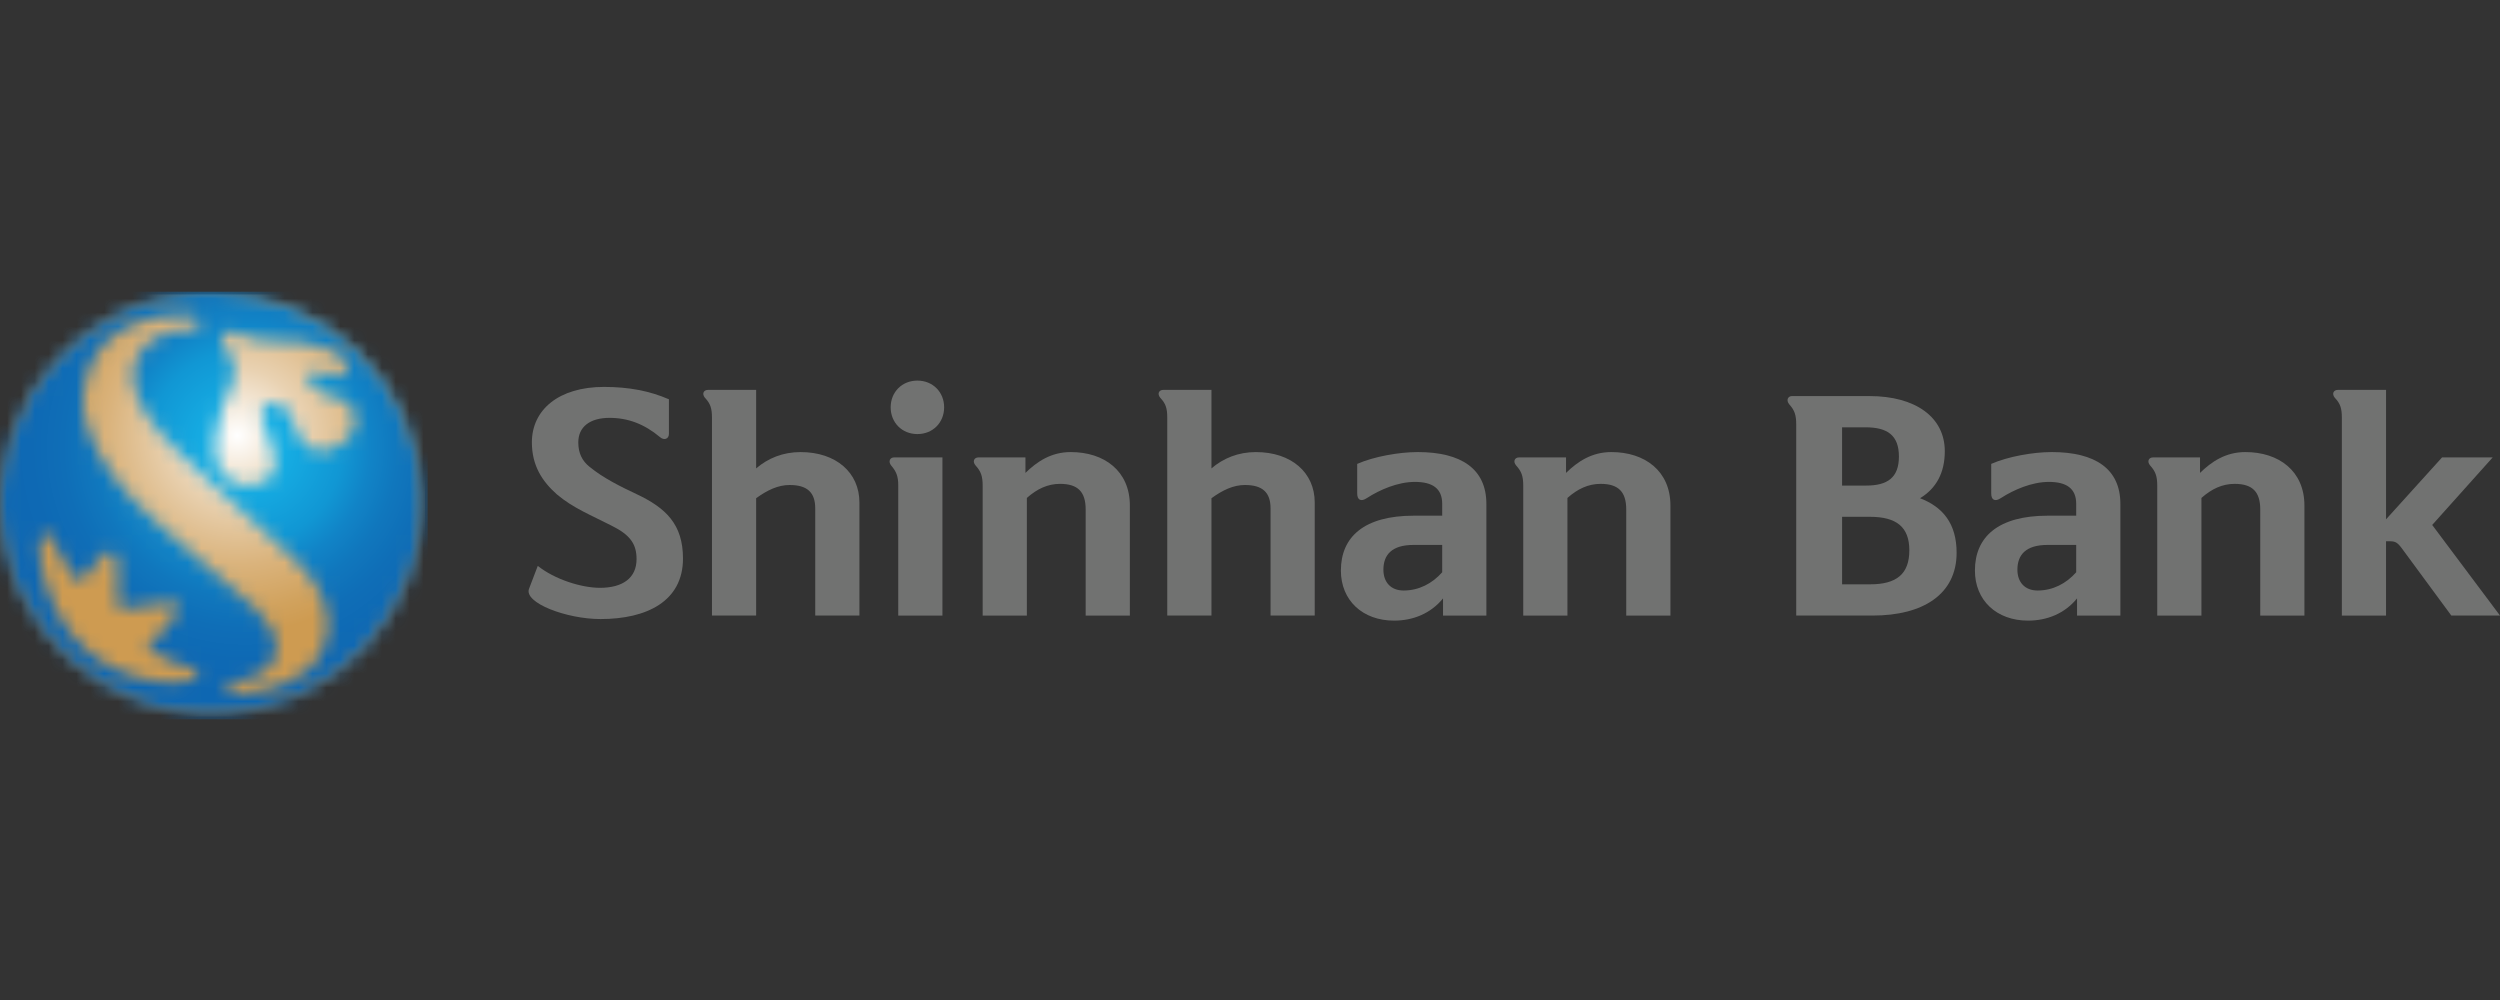
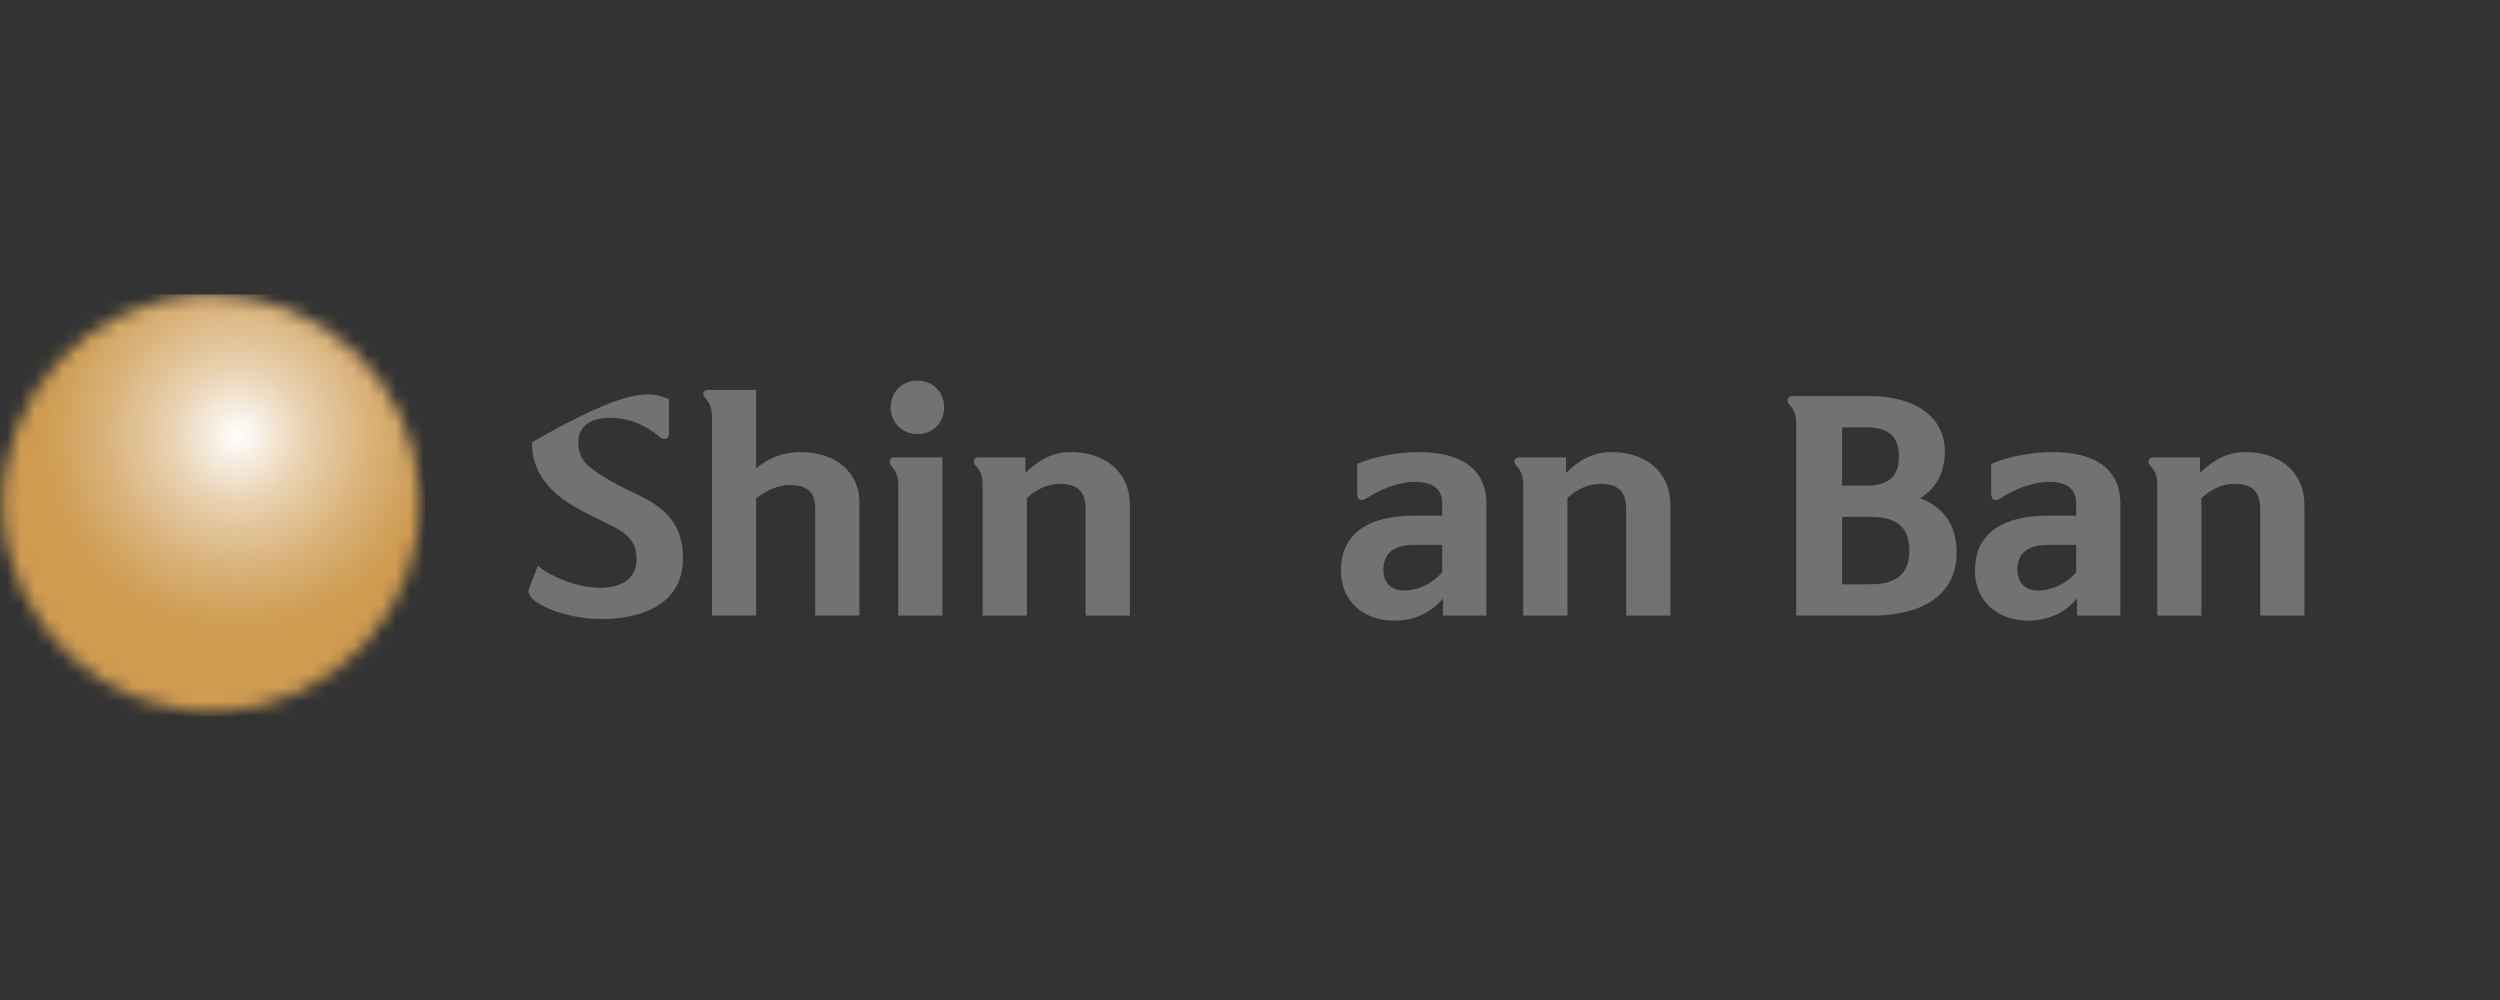
<svg xmlns="http://www.w3.org/2000/svg" width="180" height="72" viewBox="0 0 180 72" fill="none">
  <rect x="0" y="0" width="180" height="72" fill="#333333" stroke="none" />
  <mask id="mask0_4322_4889" style="mask-type:luminance" maskUnits="userSpaceOnUse" x="0" y="21" width="31" height="31">
    <path d="M14.536 21.218C6.254 21.593 -0.155 28.608 0.218 36.895C0.594 45.175 7.613 51.584 15.895 51.214C24.179 50.835 30.59 43.819 30.215 35.535C29.85 27.487 23.212 21.203 15.231 21.201C15.001 21.201 14.771 21.207 14.536 21.218Z" fill="white" />
  </mask>
  <g mask="url(#mask0_4322_4889)">
    <path d="M30.59 21.201H-0.155V51.584H30.59V21.201Z" fill="url(#paint0_radial_4322_4889)" />
  </g>
  <mask id="mask1_4322_4889" style="mask-type:luminance" maskUnits="userSpaceOnUse" x="0" y="21" width="31" height="31">
-     <path d="M11.786 49.111C10.106 48.946 8.099 48.418 6.351 46.903C4.743 45.516 3.747 43.606 3.263 41.924C2.769 40.207 2.56 38.2 3.379 38.356C3.629 38.405 4.065 39.509 4.538 40.314C5.028 41.144 5.421 41.603 5.793 41.885C5.961 42.011 6.534 40.736 7.371 40.01C7.857 39.607 8.384 39.471 8.474 40.667C8.575 42.131 8.31 43.875 8.742 43.875C9.137 43.875 10.04 43.575 12.023 43.405C12.766 43.342 13.191 43.484 12.481 44.481C12.126 44.982 11.653 45.69 10.53 46.496C12.214 48.073 14.232 47.881 14.271 48.553C14.293 48.938 13.539 49.15 12.552 49.15C12.307 49.15 12.052 49.138 11.786 49.111ZM17.454 34.94C15.912 34.618 15.596 33.218 15.596 33.218C15.47 32.725 15.438 32.101 15.542 31.308C15.749 29.644 16.201 28.868 16.713 27.578C17.398 25.848 15.729 24.836 16.002 24.202C16.375 23.341 17.568 24.434 18.904 24.516C20.047 24.578 20.737 24.524 21.628 24.641C22.813 24.797 24.229 25.199 24.86 25.94C25.438 26.618 24.554 27.443 23.494 26.927C22.717 26.547 21.739 26.779 22.315 27.59C23.002 28.359 23.332 28.379 24.039 28.563C25.977 29.074 26.017 30.934 24.704 31.892C23.213 32.985 21.698 32.531 21.095 30.39C20.792 29.319 20.038 28.774 19.261 29.081C18.494 29.382 18.949 30.789 19.535 32.093C20.547 34.68 18.498 34.954 17.713 34.954C17.592 34.955 17.499 34.946 17.454 34.94ZM16.342 49.597C16.325 49.253 16.828 49.168 16.828 49.168C21.329 48.279 20.013 45.329 18.422 43.823C17.751 43.192 11.486 37.784 11.486 37.784C5.514 32.641 5.992 28.628 5.992 28.628C6.285 23.685 10.606 22.461 13.879 22.747C14.263 22.779 14.477 23.009 14.406 23.331C14.337 23.68 13.829 23.703 13.829 23.703C12.787 23.766 11.853 23.87 11.148 24.349C8.513 26.122 9.285 29.14 12.803 32.501C13.246 32.923 13.716 33.369 14.202 33.823C14.202 33.823 14.905 34.445 16.314 35.781C19.018 38.271 20.497 39.614 20.497 39.614C25.267 43.584 23.632 47.214 21.816 48.474C20.425 49.438 18.888 49.89 16.868 49.998C16.851 50.001 16.833 50.002 16.815 50.002C16.631 50.002 16.353 49.89 16.342 49.597ZM14.525 21.015C6.133 21.394 -0.363 28.509 0.016 36.901C0.396 45.294 7.509 51.791 15.903 51.412C24.296 51.034 30.794 43.922 30.414 35.527C30.049 27.364 23.312 21.001 15.222 21C14.99 21 14.758 21.005 14.525 21.015Z" fill="white" />
-   </mask>
+     </mask>
  <g mask="url(#mask1_4322_4889)">
    <path d="M30.794 21H-0.363V51.791H30.794V21Z" fill="url(#paint1_radial_4322_4889)" />
  </g>
-   <path d="M38.72 40.743C39.936 41.715 41.86 42.323 43.198 42.323C44.839 42.323 45.832 41.614 45.832 40.257C45.832 39.203 45.407 38.533 44.069 37.866C42.528 37.076 41.273 36.588 40.097 35.596C39.044 34.665 38.295 33.529 38.295 31.848C38.295 29.498 40.239 27.858 43.483 27.858C45.264 27.858 46.763 28.141 48.162 28.749V31.24C48.162 31.605 47.816 31.726 47.533 31.483C46.399 30.532 45.223 30.086 43.886 30.086C42.448 30.086 41.637 30.755 41.637 31.848C41.637 32.638 41.92 33.186 42.448 33.611C43.461 34.441 44.717 35.049 45.832 35.577C47.938 36.569 49.175 37.743 49.175 40.216C49.175 43.296 46.56 44.572 43.238 44.572C40.786 44.572 37.687 43.398 38.093 42.384L38.72 40.743Z" fill="#717271" />
+   <path d="M38.72 40.743C39.936 41.715 41.86 42.323 43.198 42.323C44.839 42.323 45.832 41.614 45.832 40.257C45.832 39.203 45.407 38.533 44.069 37.866C42.528 37.076 41.273 36.588 40.097 35.596C39.044 34.665 38.295 33.529 38.295 31.848C45.264 27.858 46.763 28.141 48.162 28.749V31.24C48.162 31.605 47.816 31.726 47.533 31.483C46.399 30.532 45.223 30.086 43.886 30.086C42.448 30.086 41.637 30.755 41.637 31.848C41.637 32.638 41.92 33.186 42.448 33.611C43.461 34.441 44.717 35.049 45.832 35.577C47.938 36.569 49.175 37.743 49.175 40.216C49.175 43.296 46.56 44.572 43.238 44.572C40.786 44.572 37.687 43.398 38.093 42.384L38.72 40.743Z" fill="#717271" />
  <path d="M50.979 28.072H54.442V33.725C55.293 32.995 56.367 32.55 57.644 32.55C60.197 32.55 61.878 34.029 61.878 36.176V44.32H58.697V36.601C58.697 35.446 58.109 34.92 56.853 34.92C56.023 34.92 55.253 35.284 54.442 35.872V44.32H51.262V30.098C51.262 29.408 51.16 29.065 50.754 28.639C50.512 28.335 50.675 28.072 50.979 28.072Z" fill="#717271" />
  <path d="M67.855 32.934V44.321H64.674V34.94C64.674 34.291 64.532 33.947 64.168 33.522C63.924 33.217 64.087 32.934 64.371 32.934H67.855ZM67.978 29.327C67.978 30.422 67.167 31.253 66.053 31.253C64.939 31.253 64.128 30.422 64.128 29.327C64.128 28.234 64.939 27.403 66.053 27.403C67.167 27.404 67.978 28.234 67.978 29.327Z" fill="#717271" />
  <path d="M70.449 32.934H73.832V34.049C74.663 33.238 75.676 32.549 77.094 32.549C79.505 32.549 81.35 33.907 81.35 36.398V44.321H78.168V36.682C78.168 35.406 77.602 34.838 76.324 34.838C75.433 34.838 74.664 35.203 73.933 35.852V44.321H70.752V34.981C70.752 34.291 70.632 33.947 70.248 33.522C69.984 33.218 70.145 32.934 70.449 32.934Z" fill="#717271" />
-   <path d="M83.76 28.072H87.225V33.725C88.075 32.995 89.149 32.55 90.425 32.55C92.979 32.55 94.66 34.029 94.66 36.176V44.32H91.48V36.601C91.48 35.446 90.892 34.92 89.634 34.92C88.805 34.92 88.035 35.284 87.225 35.872V44.32H84.043V30.098C84.043 29.408 83.942 29.065 83.537 28.639C83.294 28.335 83.457 28.072 83.76 28.072Z" fill="#717271" />
  <path d="M101.874 34.697C100.638 34.697 99.34 35.265 98.43 35.852C97.984 36.155 97.719 35.994 97.719 35.528V33.4C98.915 32.874 100.719 32.549 102.076 32.549C105.216 32.549 107.019 33.765 107.019 36.277V44.321H103.898V43.085C103.008 44.179 101.732 44.685 100.375 44.685C98.105 44.685 96.544 43.227 96.544 41.078C96.544 38.648 98.227 37.129 101.793 37.129H103.839V36.277C103.839 35.163 103.13 34.697 101.874 34.697ZM103.839 39.235H101.772C100.212 39.235 99.605 39.945 99.605 41.019C99.605 41.91 100.132 42.517 101.064 42.517C102.157 42.517 103.13 42.011 103.839 41.2L103.839 39.235Z" fill="#717271" />
  <path d="M109.371 32.934H112.754V34.049C113.586 33.238 114.599 32.549 116.016 32.549C118.427 32.549 120.271 33.907 120.271 36.398V44.321H117.089V36.682C117.089 35.406 116.522 34.838 115.245 34.838C114.353 34.838 113.586 35.203 112.855 35.852V44.321H109.674V34.981C109.674 34.291 109.554 33.947 109.169 33.522C108.905 33.218 109.067 32.934 109.371 32.934Z" fill="#717271" />
  <path d="M129.024 28.517H134.596C137.919 28.517 140.025 30.036 140.025 32.489C140.025 34.029 139.418 35.162 138.242 35.872C139.883 36.5 140.876 37.695 140.876 39.802C140.876 42.781 138.466 44.32 134.839 44.32H129.328V30.565C129.328 29.875 129.206 29.53 128.82 29.105C128.578 28.801 128.74 28.517 129.024 28.517ZM132.63 34.961H134.372C135.891 34.961 136.722 34.393 136.722 32.873C136.722 31.334 135.891 30.766 134.312 30.766H132.63V34.961H132.63ZM137.472 39.62C137.472 37.938 136.54 37.21 134.636 37.21H132.631V42.071H134.657C136.561 42.071 137.472 41.321 137.472 39.62Z" fill="#717271" />
  <path d="M147.522 34.697C146.286 34.697 144.99 35.265 144.078 35.852C143.632 36.155 143.368 35.994 143.368 35.528V33.4C144.564 32.874 146.367 32.549 147.724 32.549C150.864 32.549 152.667 33.765 152.667 36.277V44.321H149.548V43.085C148.656 44.179 147.381 44.685 146.022 44.685C143.754 44.685 142.194 43.227 142.194 41.078C142.194 38.648 143.875 37.129 147.44 37.129H149.487V36.277C149.487 35.163 148.778 34.697 147.522 34.697ZM149.487 39.235H147.421C145.861 39.235 145.253 39.945 145.253 41.019C145.253 41.91 145.78 42.517 146.712 42.517C147.805 42.517 148.778 42.011 149.487 41.2L149.487 39.235Z" fill="#717271" />
  <path d="M155.019 32.934H158.401V34.049C159.233 33.238 160.246 32.549 161.664 32.549C164.074 32.549 165.918 33.907 165.918 36.398V44.321H162.738V36.682C162.738 35.406 162.171 34.838 160.893 34.838C160.003 34.838 159.233 35.203 158.503 35.852V44.321H155.322V34.981C155.322 34.291 155.201 33.947 154.817 33.522C154.553 33.218 154.715 32.934 155.019 32.934Z" fill="#717271" />
-   <path d="M168.614 44.321V30.098C168.614 29.409 168.513 29.064 168.106 28.64C167.864 28.335 168.026 28.072 168.331 28.072H171.795V37.392L175.827 32.934H179.473L175.118 37.797L180 44.32H176.495L172.99 39.559C172.626 39.052 172.464 38.972 172.078 38.972H171.794V44.321H168.614Z" fill="#717271" />
  <defs>
    <radialGradient id="paint0_radial_4322_4889" cx="0" cy="0" r="1" gradientUnits="userSpaceOnUse" gradientTransform="translate(17.083 31.358) scale(14.245 14.244)">
      <stop stop-color="white" />
      <stop offset="0.337" stop-color="#E9D2B2" />
      <stop offset="0.654" stop-color="#DAB37C" />
      <stop offset="0.883" stop-color="#D1A25D" />
      <stop offset="1" stop-color="#CE9B51" />
    </radialGradient>
    <radialGradient id="paint1_radial_4322_4889" cx="0" cy="0" r="1" gradientUnits="userSpaceOnUse" gradientTransform="translate(17.64 32.164) scale(31.862 31.86)">
      <stop stop-color="#1ABFF1" />
      <stop offset="0.101" stop-color="#15ABE2" />
      <stop offset="0.219" stop-color="#1197D4" />
      <stop offset="0.223" stop-color="#1196D3" />
      <stop offset="0.282" stop-color="#1184C7" />
      <stop offset="0.345" stop-color="#1077BD" />
      <stop offset="0.411" stop-color="#0F6EB7" />
      <stop offset="0.483" stop-color="#0E69B4" />
      <stop offset="0.573" stop-color="#0E67B2" />
      <stop offset="1" stop-color="#0E67B2" />
    </radialGradient>
  </defs>
</svg>